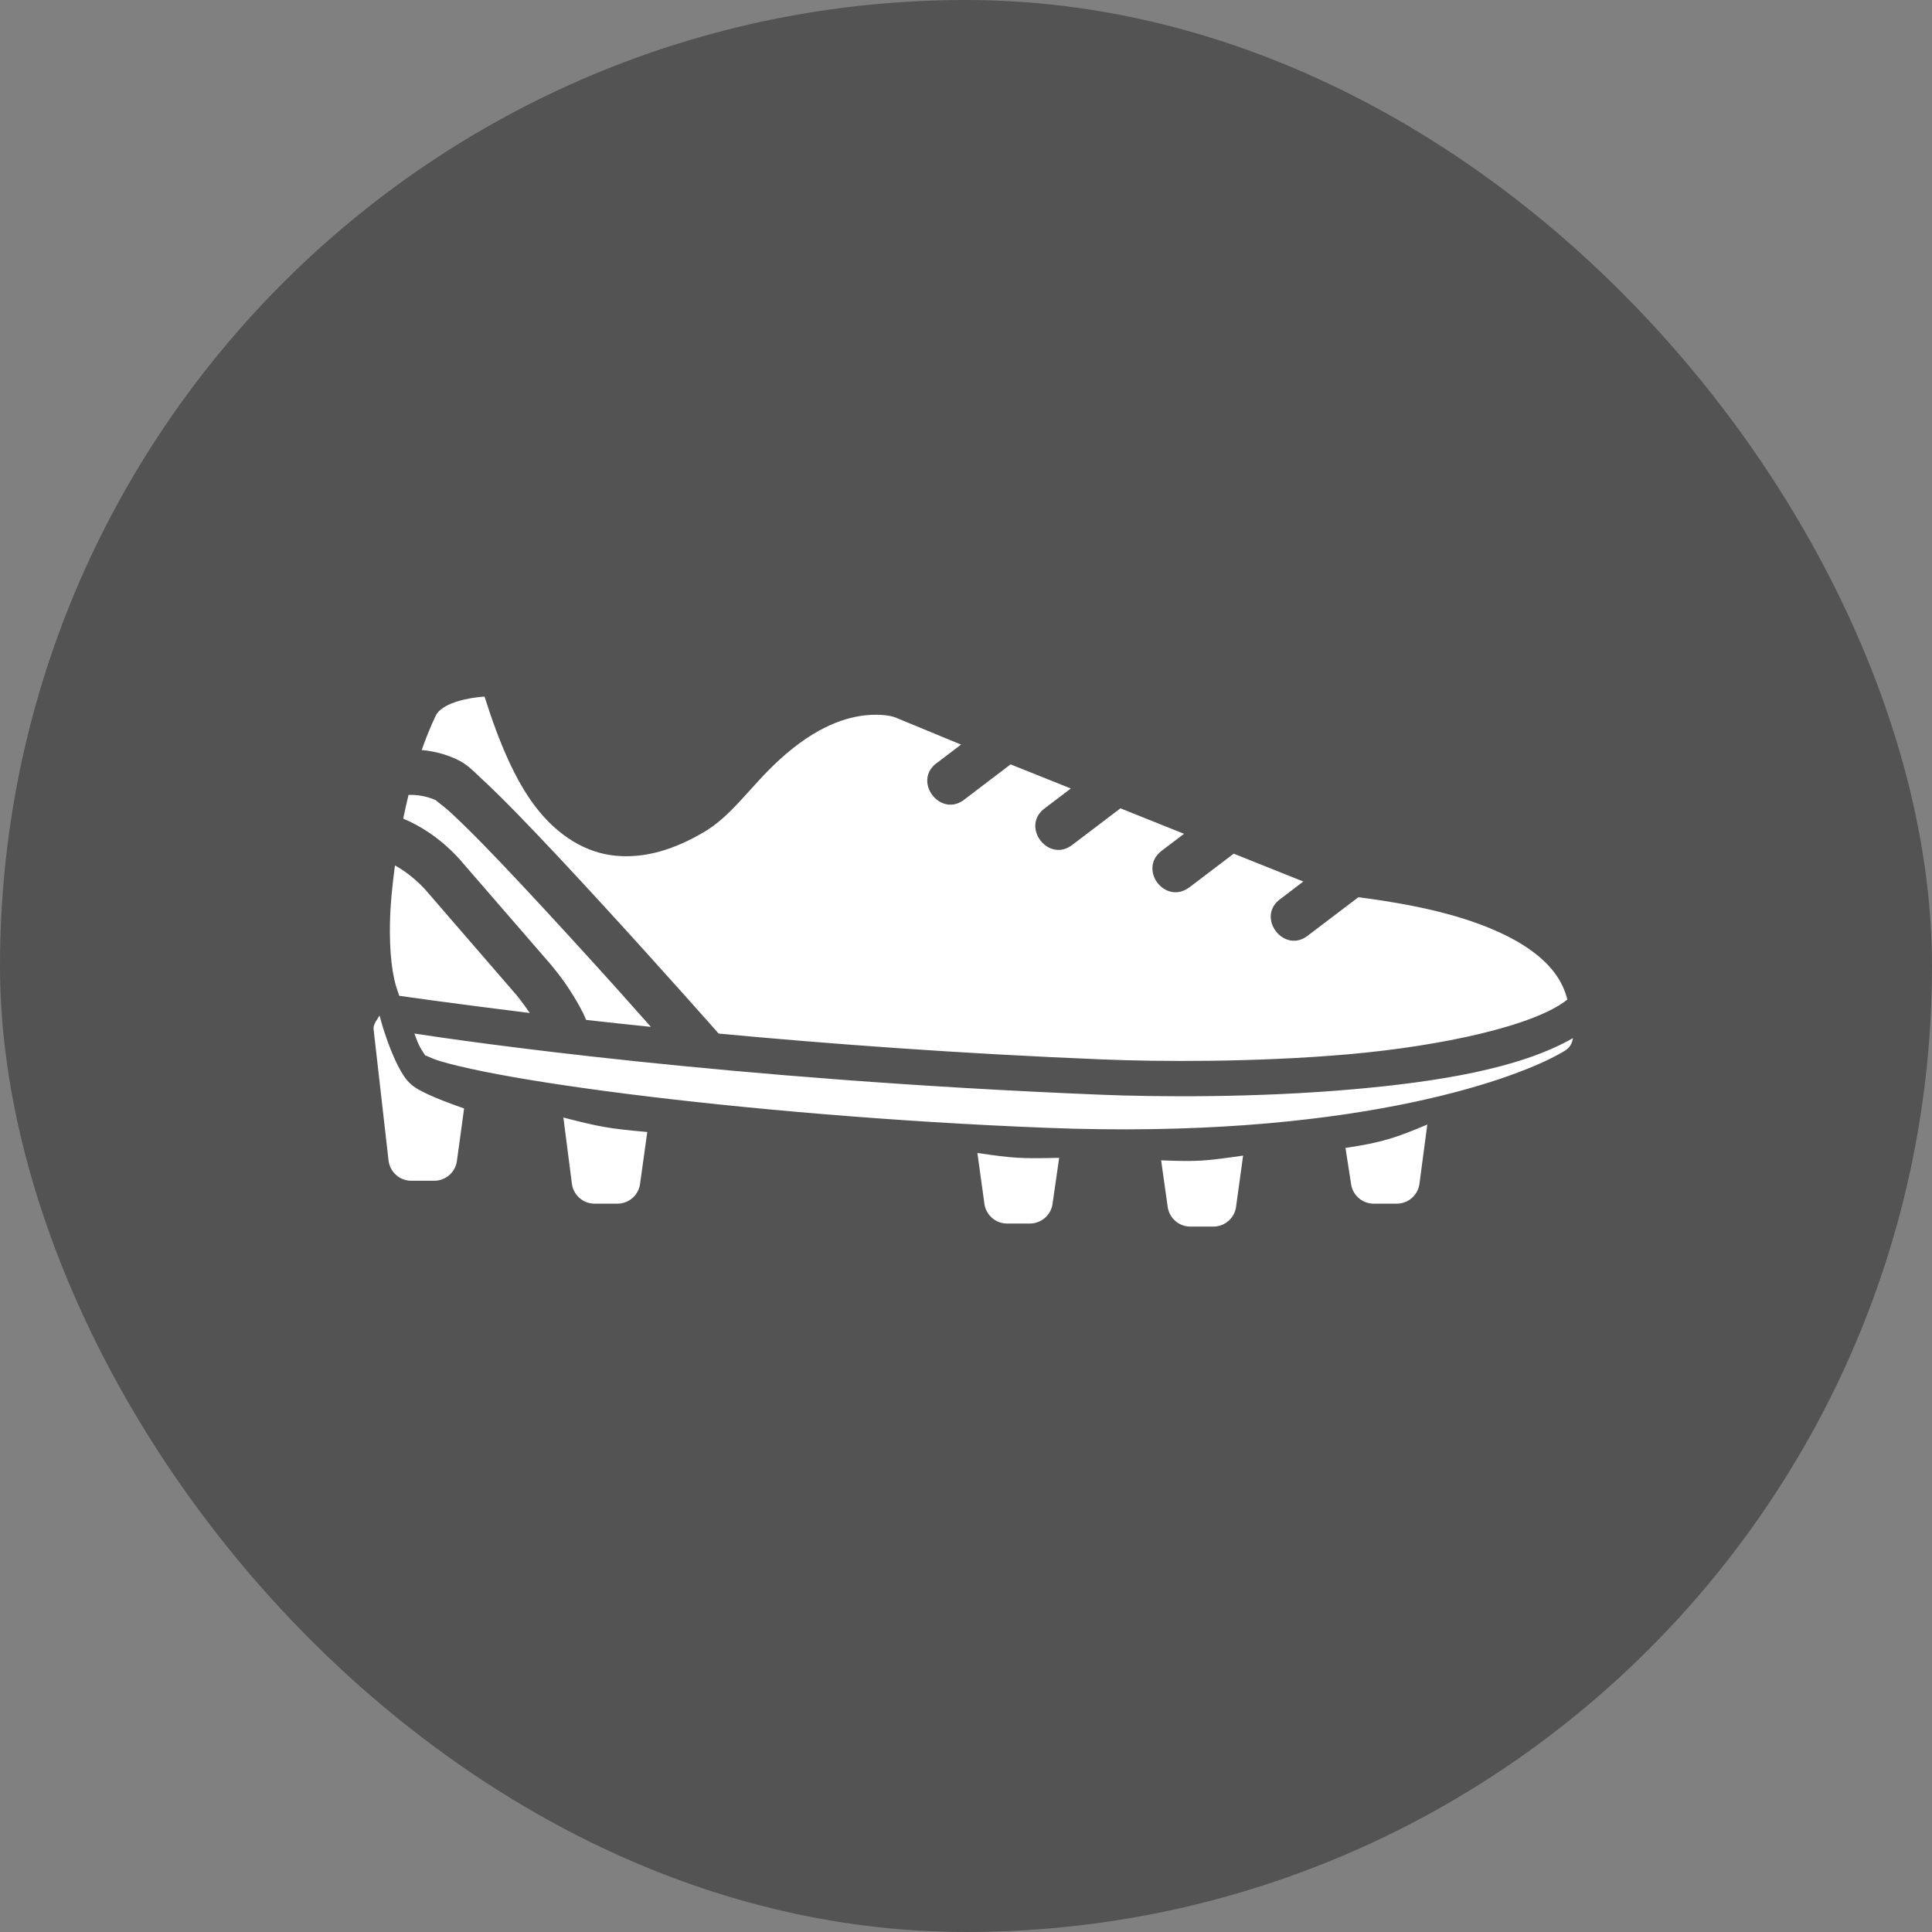
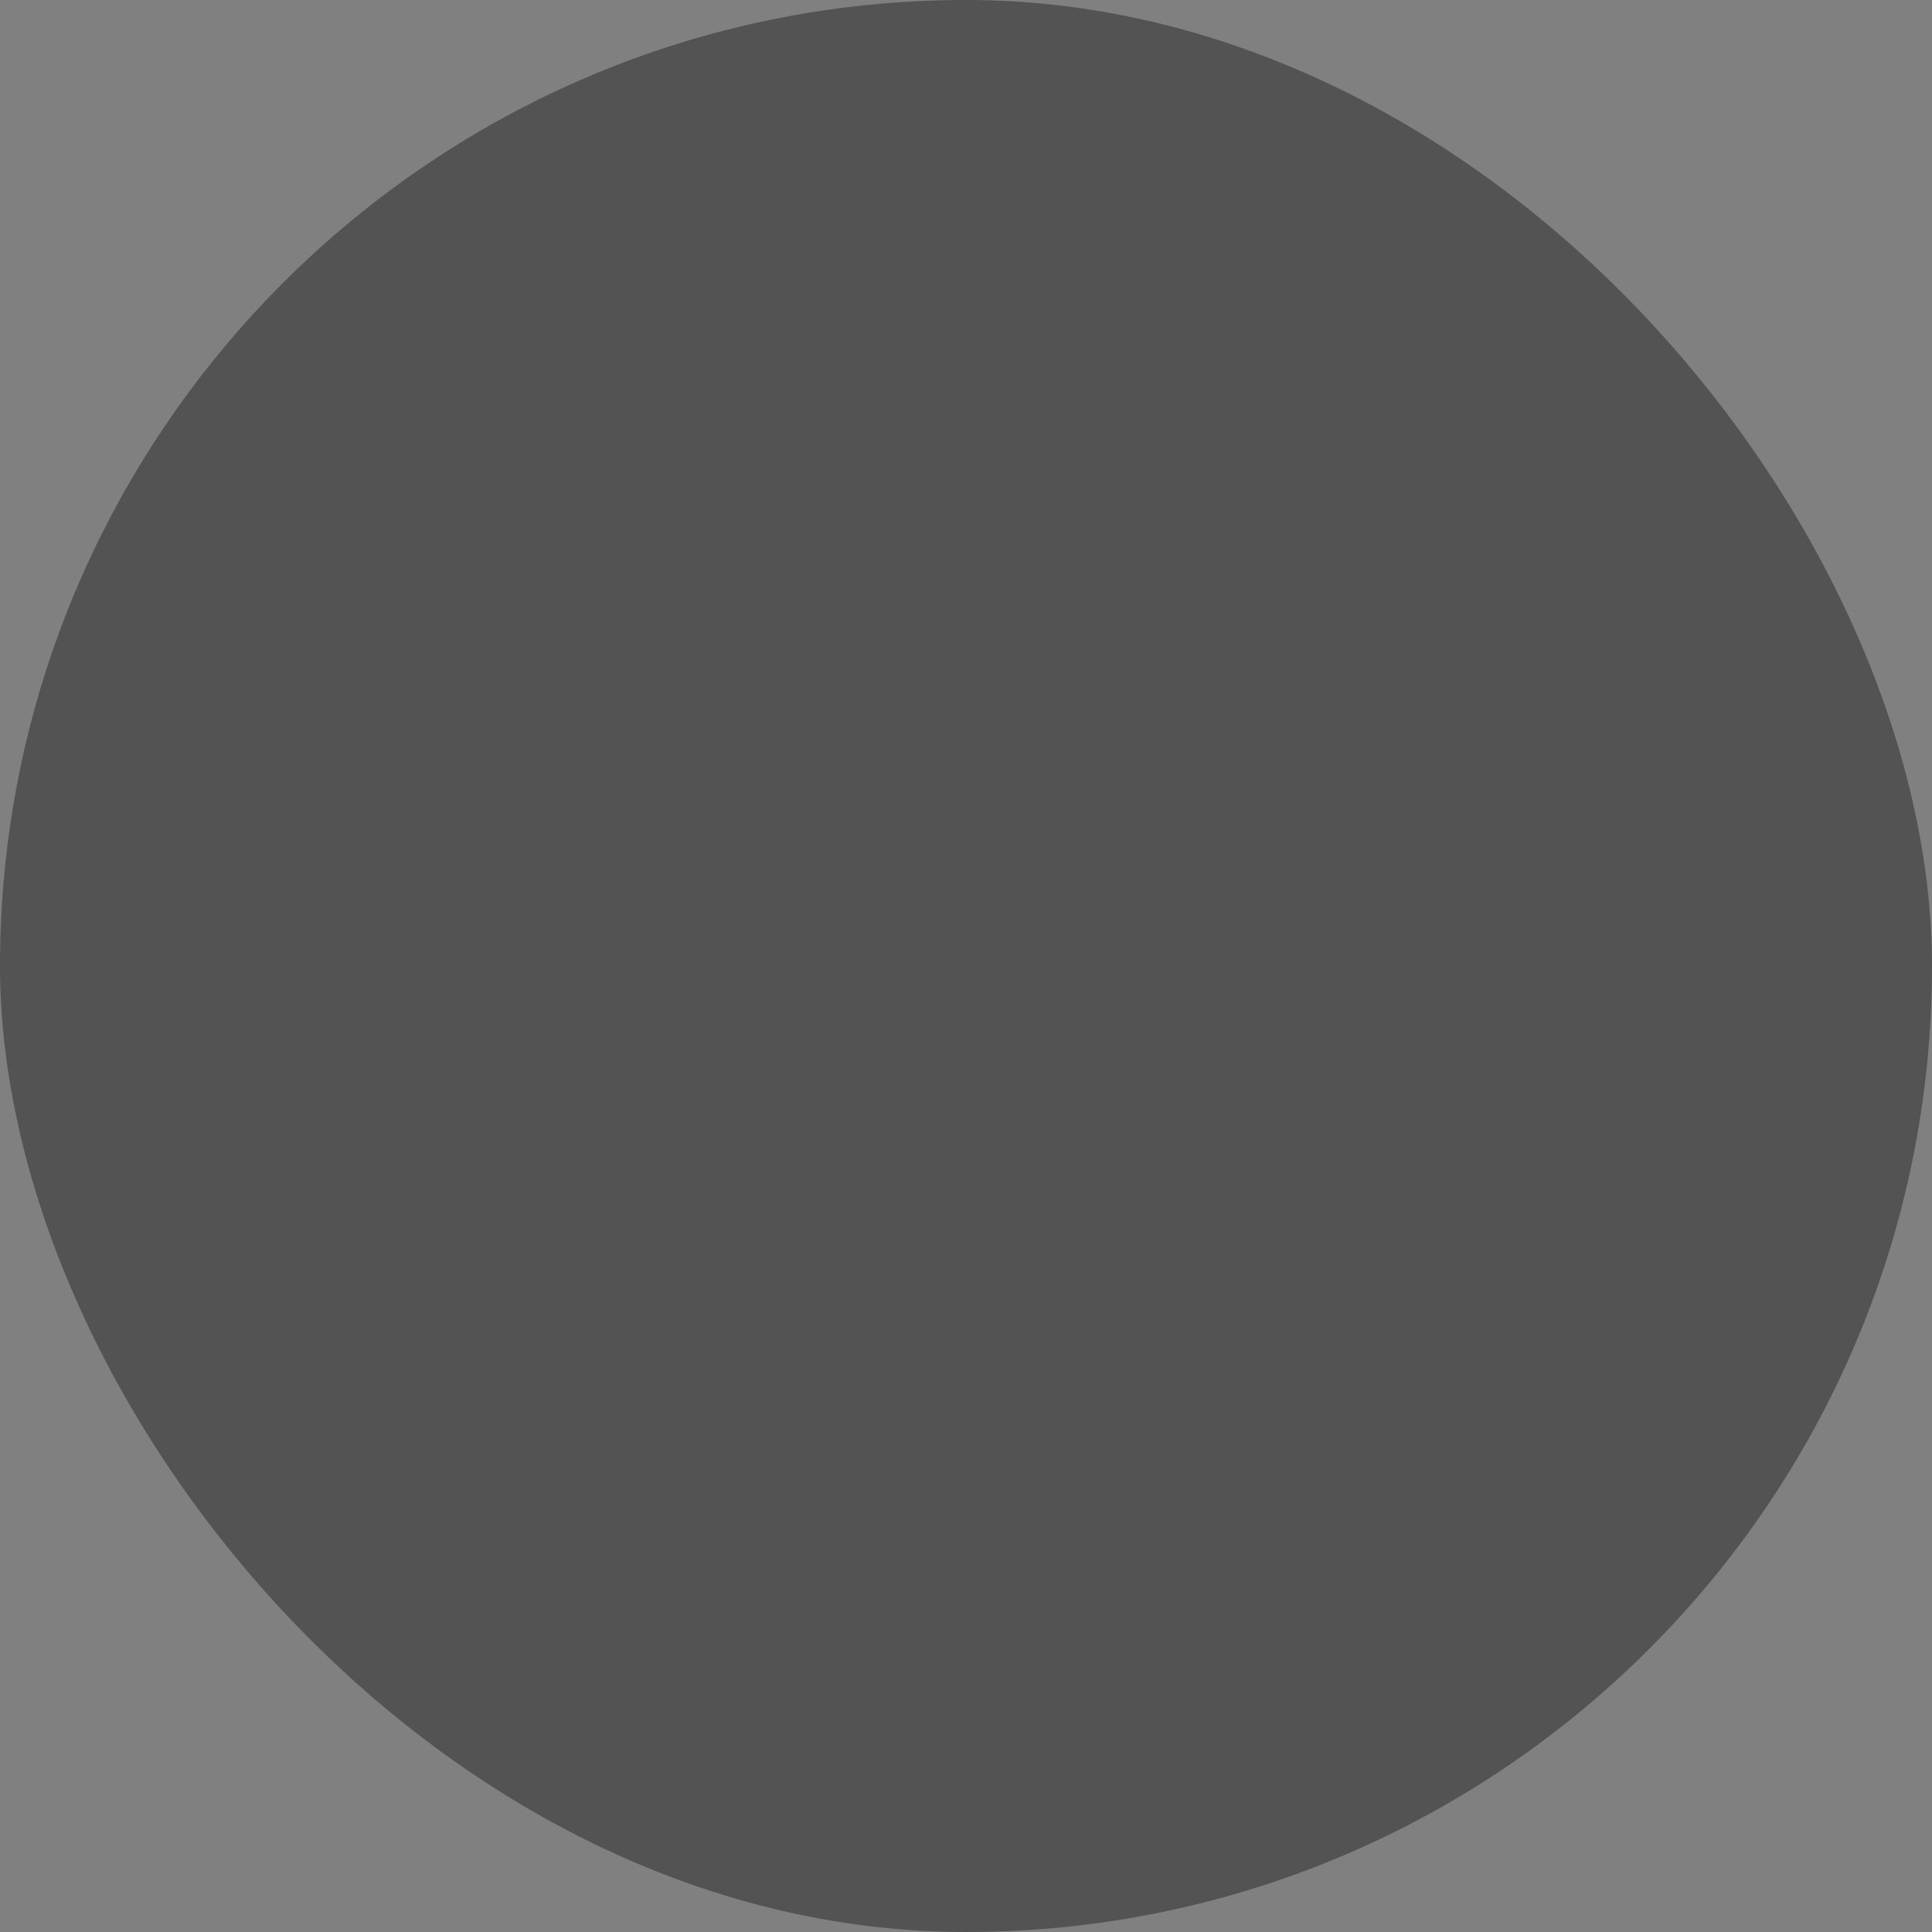
<svg xmlns="http://www.w3.org/2000/svg" width="120px" height="120px" viewBox="0 0 120 120" version="1.1">
  <rect x="0" y="0" width="120" height="120" fill="#808080" stroke="none" />
  <title>shoes-1</title>
  <g id="shoes-1" stroke="none" stroke-width="1" fill="none" fill-rule="evenodd">
    <rect id="Rectangle" fill-opacity="0.35" fill="#000000" x="0" y="0" width="120" height="120" rx="60" />
    <g id="Group" transform="translate(23, 43)" fill="#FFFFFF" fill-rule="nonzero">
-       <path d="M7.095,0.265 C6.606,0.298 5.998,0.388 5.446,0.554 C4.895,0.721 4.402,0.965 4.145,1.311 C4.068,1.415 3.613,2.379 3.195,3.585 C3.844,3.648 4.569,3.799 5.318,4.141 C6.016,4.459 6.303,4.804 6.895,5.35 C7.486,5.896 8.204,6.599 9.005,7.418 C10.606,9.056 12.549,11.138 14.437,13.198 C18.115,17.21 21.462,21 21.637,21.198 C28.384,21.828 36.479,22.438 45.516,22.805 C48.916,22.943 54.991,22.991 60.784,22.48 C66.543,21.971 72.344,20.708 74.35,19.083 C74.201,18.48 73.939,17.937 73.569,17.44 C73.189,16.931 72.7,16.468 72.107,16.039 C70.92,15.179 69.346,14.502 67.717,14.004 C66.089,13.506 64.414,13.183 63.025,12.964 C62.28,12.847 61.91,12.798 61.373,12.728 L58.304,15.057 C56.778,16.365 54.916,13.923 56.581,12.797 L57.951,11.752 L53.628,10.023 L50.887,12.105 C49.373,13.253 47.65,10.982 49.164,9.834 L50.543,8.789 L46.592,7.207 L43.657,9.436 C42.128,10.693 40.315,8.289 41.944,7.165 L43.512,5.975 L39.77,4.477 L36.965,6.609 C35.433,7.911 33.581,5.458 35.253,4.341 L36.693,3.248 L32.783,1.633 C32.757,1.623 32.732,1.613 32.708,1.602 C32.708,1.602 32.164,1.312 30.892,1.416 C30.256,1.468 29.468,1.63 28.549,2.044 C27.63,2.458 26.581,3.123 25.421,4.182 C23.592,5.851 22.475,7.664 20.692,8.702 C19.8,9.222 18.906,9.627 18.003,9.881 C17.101,10.135 16.19,10.237 15.262,10.154 C14.334,10.07 13.433,9.764 12.591,9.253 C11.748,8.742 10.963,8.025 10.267,7.118 C9.035,5.515 8.019,3.198 7.095,0.265 L7.095,0.265 Z M2.402,6.373 C2.39,6.373 2.386,6.375 2.374,6.376 C2.256,6.845 2.151,7.349 2.044,7.846 C3.066,8.274 4.261,8.998 5.443,10.254 L5.465,10.276 L11.264,16.97 L11.264,16.978 C11.264,16.978 11.954,17.77 12.588,18.808 C12.869,19.267 13.175,19.783 13.405,20.348 C14.696,20.494 15.954,20.629 17.428,20.781 C16.152,19.35 14.962,17.992 12.337,15.13 C10.461,13.083 8.529,11 6.967,9.403 C6.186,8.604 5.489,7.929 4.96,7.44 C4.43,6.952 3.888,6.615 4.131,6.726 C3.47,6.425 2.854,6.361 2.402,6.373 L2.402,6.373 Z M1.532,10.754 C1.367,11.977 1.243,13.198 1.221,14.337 C1.187,16.084 1.34,17.631 1.738,18.669 C1.742,18.68 1.745,18.691 1.749,18.702 C1.765,18.747 1.779,18.792 1.791,18.838 C1.792,18.842 1.793,18.846 1.794,18.849 C2.22,18.914 5.391,19.362 9.906,19.92 C9.5,19.321 9.115,18.846 9.111,18.841 L3.376,12.211 C3.371,12.205 3.369,12.205 3.364,12.2 C2.707,11.504 2.087,11.062 1.532,10.754 L1.532,10.754 Z M0.573,20.075 C0.428,20.331 0.174,20.625 0.203,20.918 L1.129,29.046 C1.197,29.779 1.811,30.339 2.547,30.339 L3.97,30.339 C4.706,30.339 5.32,29.779 5.388,29.046 L5.827,25.849 C3.921,25.183 2.858,24.684 2.511,24.326 C1.963,23.872 1.444,22.7 1.062,21.643 C0.764,20.814 0.652,20.364 0.573,20.075 L0.573,20.075 Z M2.739,21.196 C2.828,21.422 2.912,21.678 3.003,21.868 C3.213,22.311 3.481,22.623 3.42,22.572 C3.268,22.446 3.707,22.72 4.362,22.916 C5.017,23.112 5.938,23.332 7.061,23.558 C9.309,24.011 12.38,24.492 15.985,24.948 C23.195,25.861 32.557,26.679 41.975,27.05 C46.655,27.234 50.797,27.143 54.421,26.878 C58.044,26.612 61.15,26.173 63.761,25.663 C66.372,25.153 68.488,24.573 70.13,24.023 C71.772,23.472 72.941,22.952 73.658,22.566 C74.238,22.253 74.449,22.151 74.608,21.799 C74.642,21.724 74.673,21.609 74.7,21.479 C71.38,23.388 66.205,24.202 61.026,24.659 C55.045,25.187 48.91,25.138 45.402,24.996 C22.041,24.046 5.763,21.658 2.739,21.196 L2.739,21.196 Z M11.993,26.413 L12.516,30.481 C12.589,31.209 13.202,31.763 13.934,31.762 L15.357,31.762 C16.084,31.757 16.691,31.204 16.763,30.481 L17.203,27.311 C14.755,27.092 14.278,26.996 11.993,26.413 L11.993,26.413 Z M65.652,26.847 C63.829,27.618 62.85,27.973 60.57,28.298 L60.909,30.481 C60.982,31.209 61.595,31.763 62.327,31.762 L63.75,31.762 C64.483,31.764 65.098,31.21 65.171,30.481 L65.652,26.847 Z M54.212,28.776 C51.855,29.114 51.437,29.161 49.119,29.071 L49.52,31.904 C49.593,32.633 50.207,33.188 50.94,33.185 L52.363,33.185 C53.095,33.186 53.708,32.632 53.781,31.904 L54.212,28.776 Z M37.708,28.615 L38.136,31.715 C38.209,32.443 38.822,32.997 39.553,32.996 L40.977,32.996 C41.704,32.991 42.311,32.438 42.383,31.715 L42.787,28.915 C40.344,28.97 40.007,28.946 37.708,28.615 L37.708,28.615 Z" id="Shape" />
-     </g>
+       </g>
  </g>
</svg>